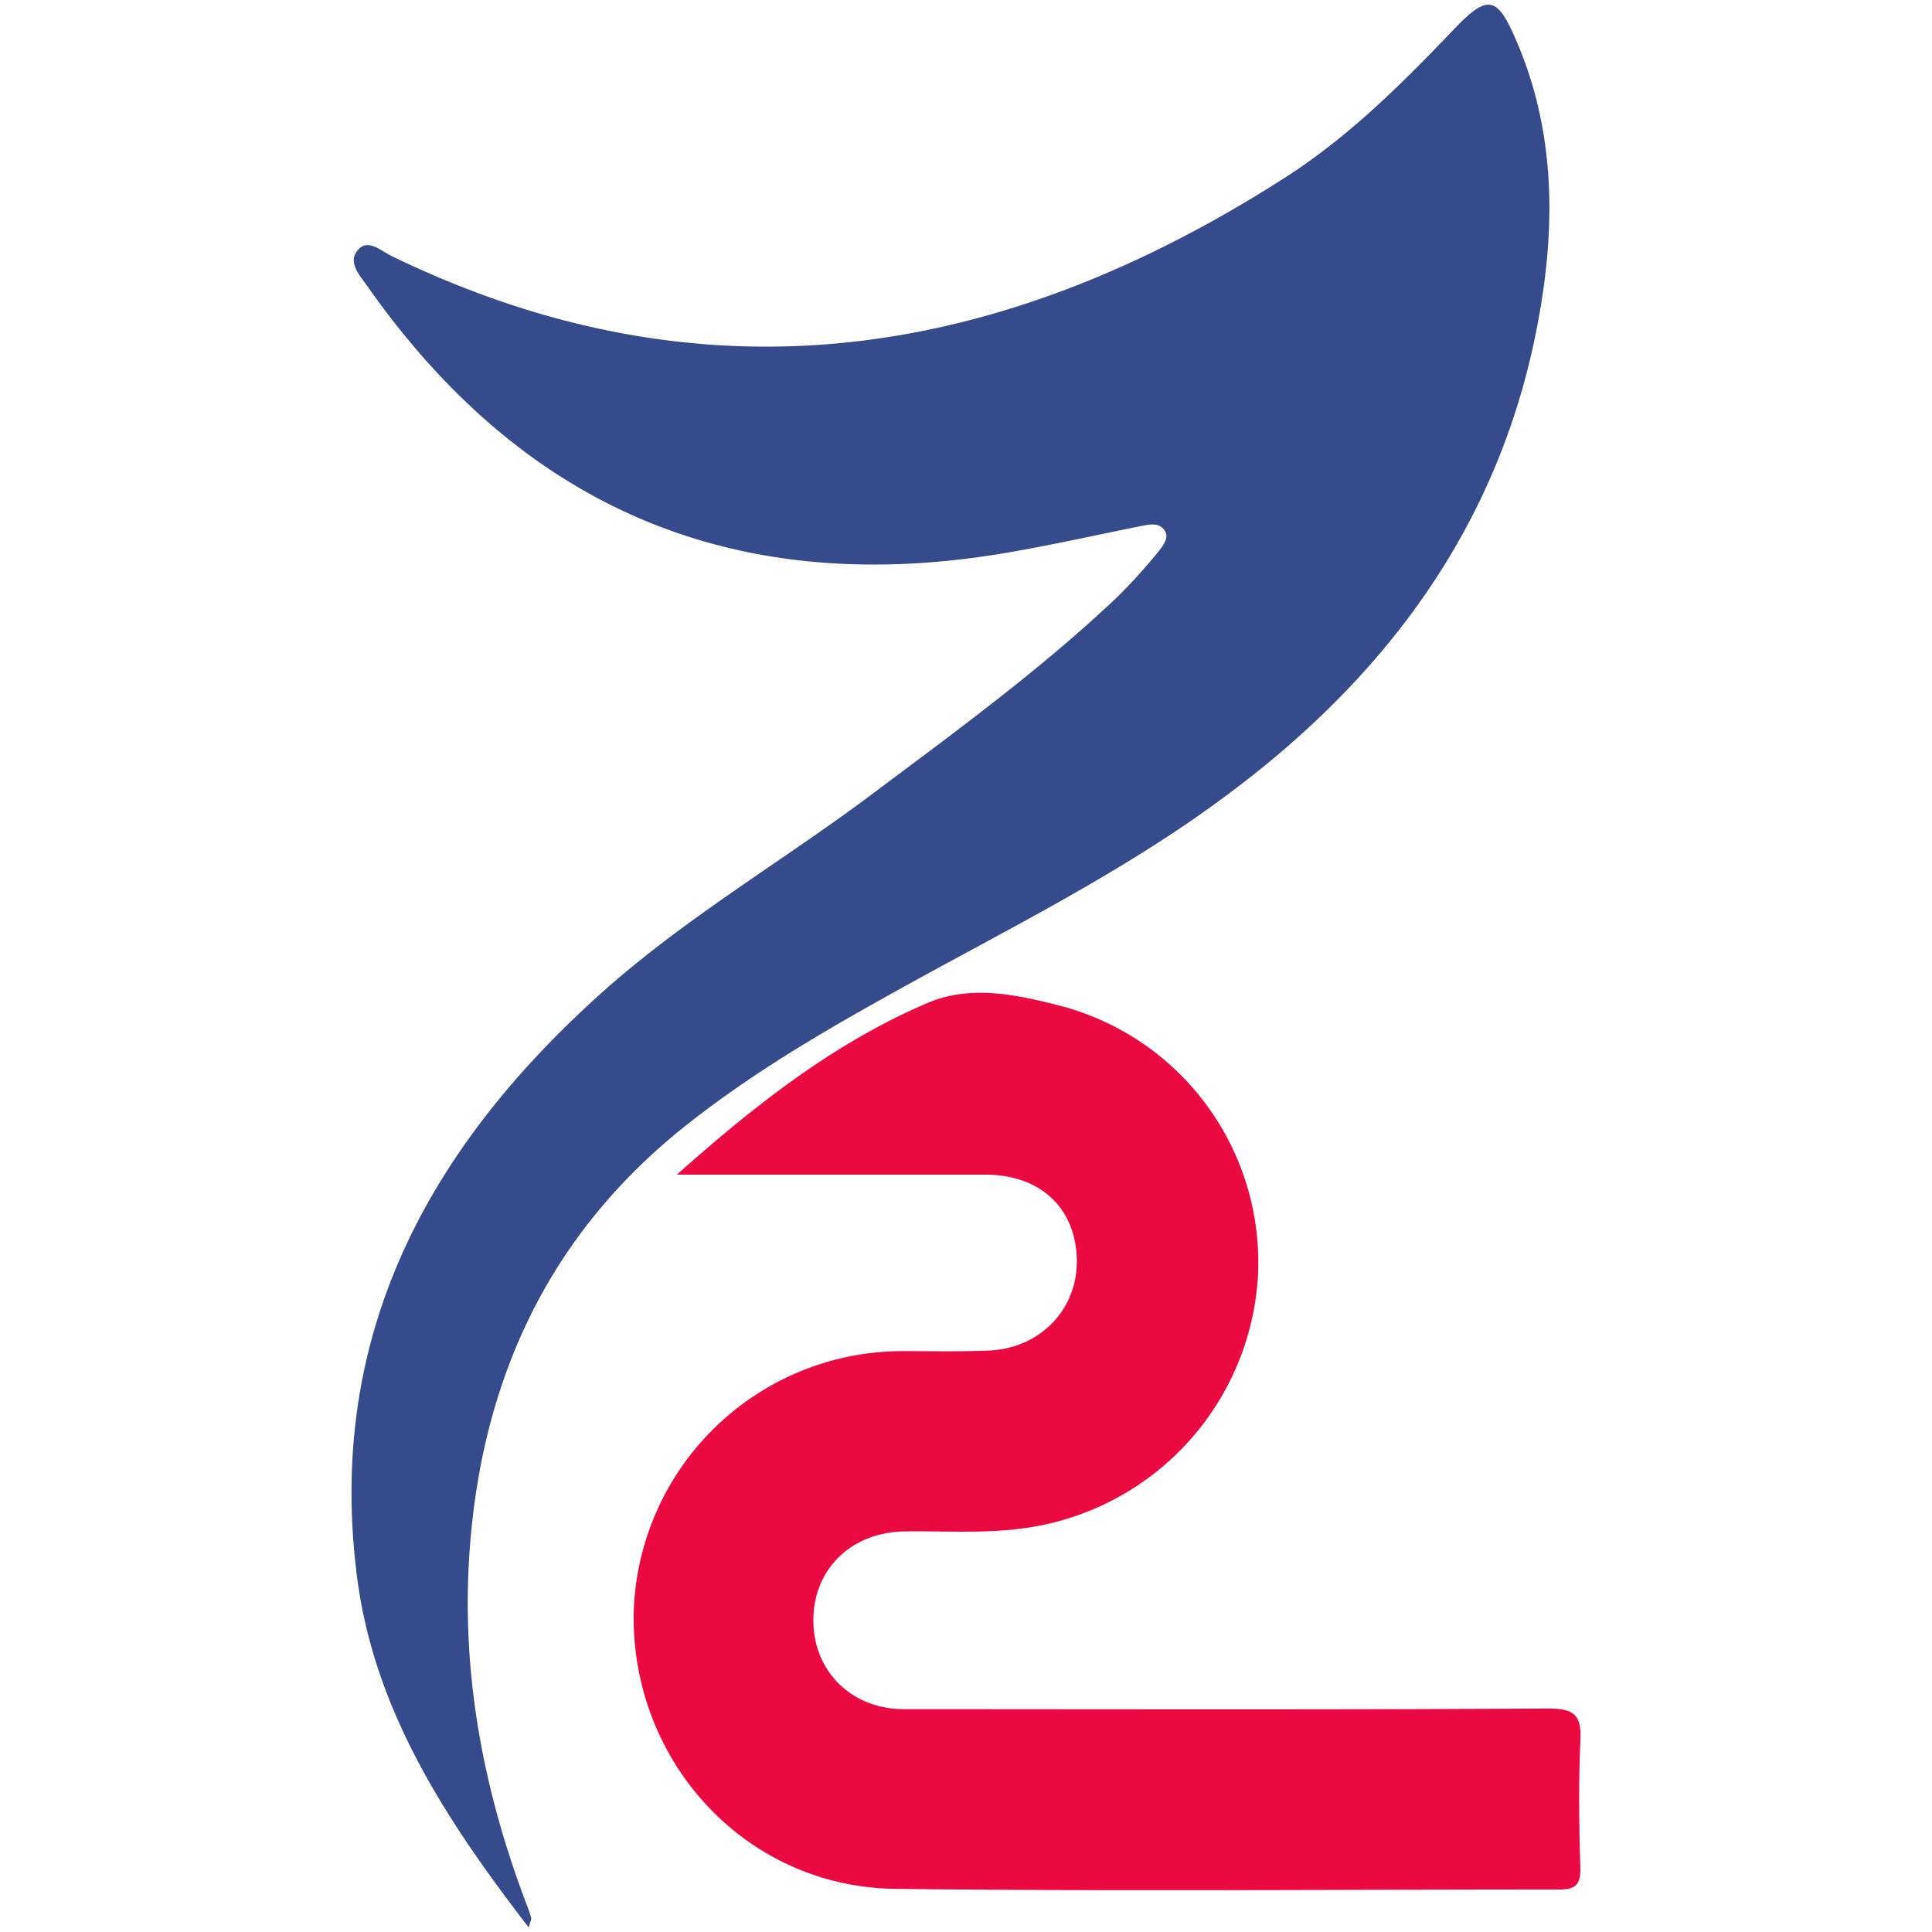
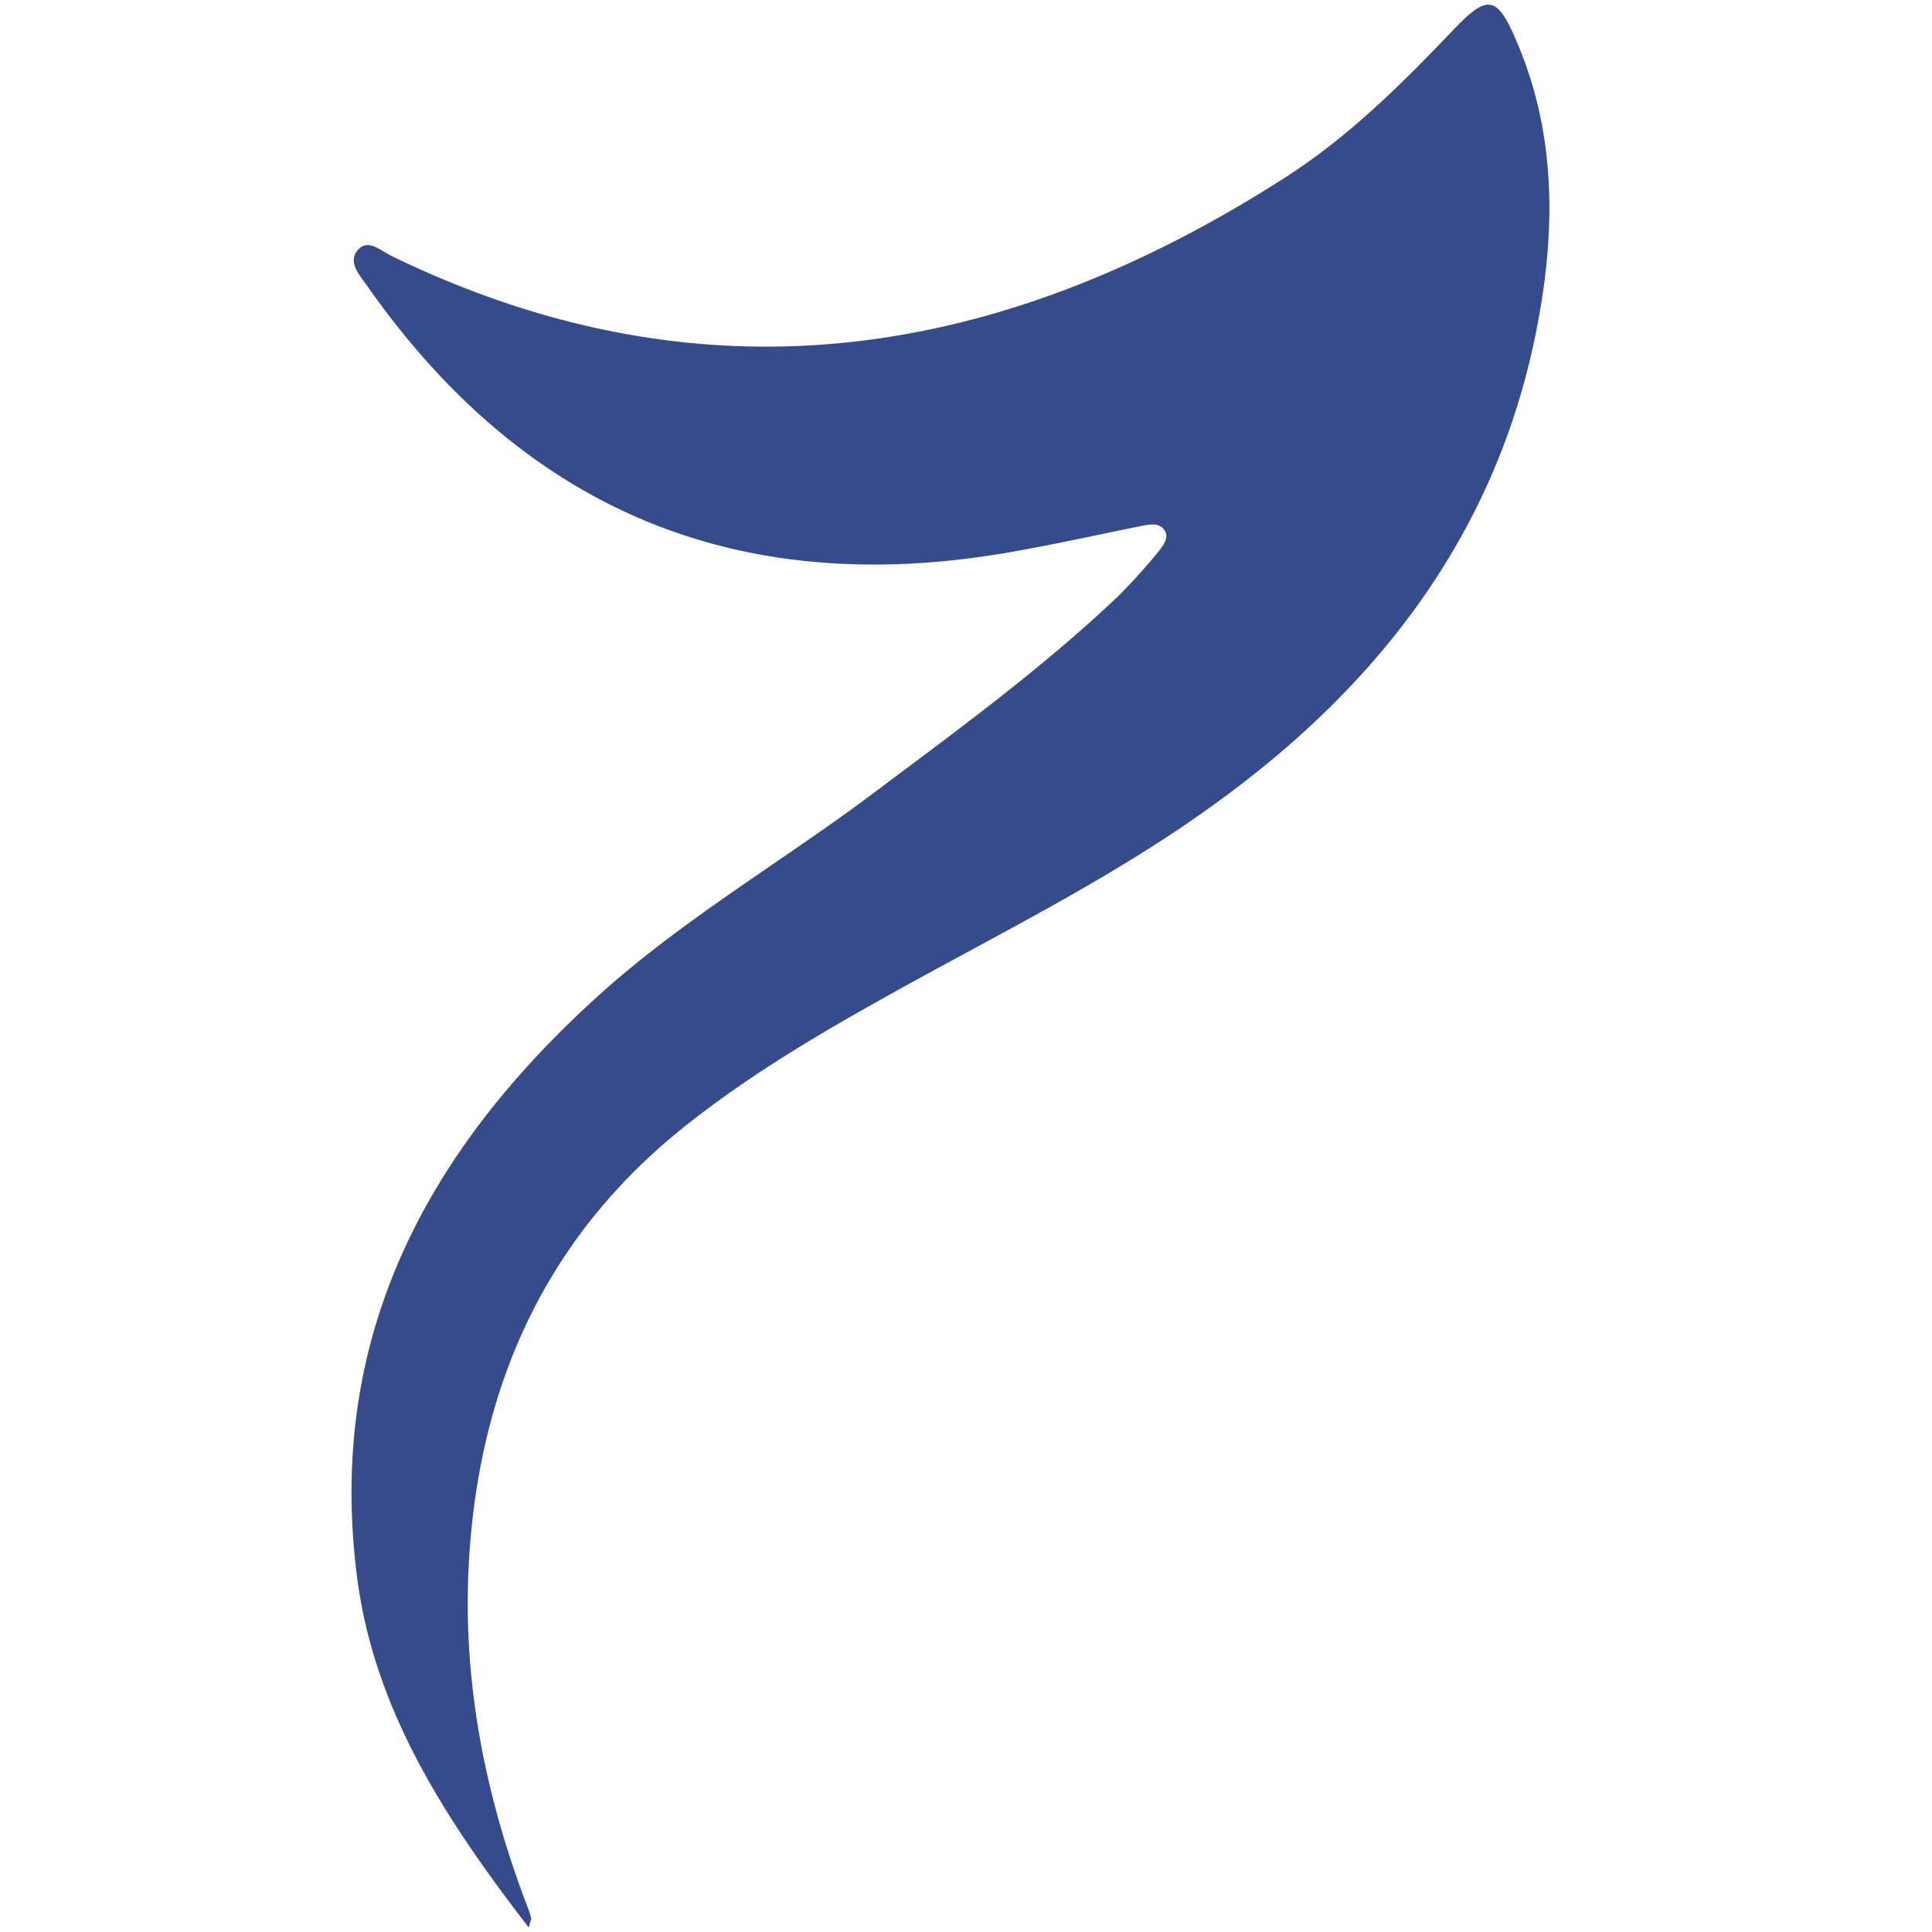
<svg xmlns="http://www.w3.org/2000/svg" id="Layer_1" data-name="Layer 1" width="300" height="300" viewBox="0 0 300 300">
  <defs>
    <style>.cls-1{fill:#354b8b;}.cls-2{fill:#ea0941;}</style>
  </defs>
  <path class="cls-1" d="M82.1,299.3C69,282.3,57.7,265,55.3,243.7c-4.3-36.5,11.1-65,37.3-88.8,13.5-12.3,29.4-21.4,43.9-32.4,12.7-9.5,25.5-18.9,37-29.8a88,88,0,0,0,6.5-7.2c.7-.9,1.6-2.1.8-3.2s-2-.9-3.2-.7c-7,1.4-14.1,3-21.1,4.2q-62.6,10.8-99.2-41c-1.2-1.8-3.4-3.9-1.8-5.9s3.7.1,5.4.9c48.7,23.6,94.6,16,138.6-12.2,10-6.4,18.3-14.7,26.4-23.2,5.1-5.3,6.6-5,9.5,1.8,6,13.8,6.2,28.3,3.6,42.8-5.7,32.3-23.9,56.6-49.9,75.5-16.4,12-34.7,20.8-52.3,30.7-11.1,6.2-21.9,12.7-31.7,20.7C84.6,192.8,74.7,215,72.9,241.1c-1.3,18.9,2.2,37.1,8.9,54.7a17.2,17.2,0,0,1,.7,2.1C82.5,298,82.4,298.2,82.1,299.3Z" />
-   <path class="cls-2" d="M105.1,182.4c11.9-10.6,24.3-20.4,38.8-26.6,6.8-3,14.3-1.3,21.2.5a41.2,41.2,0,0,1,30.2,42.4,42,42,0,0,1-35.6,38.5c-6.5,1-12.9.5-19.4.6-8.2.2-14,5.9-14,13.8s5.9,13.8,14.1,13.8c33.3,0,66.7.1,100-.1,4.2,0,5.2,1.1,5,5.1-.3,6.6-.2,13.2,0,19.8,0,2.5-.8,3.2-3.3,3.2-34.4,0-68.8.3-103.1-.1-23.2-.3-41-19.7-40.6-42.9a41.8,41.8,0,0,1,42-40.6c4.5,0,8.9.1,13.3-.1,8-.4,13.8-6.6,13.5-14.4s-5.7-12.9-14.2-12.9Z" />
</svg>